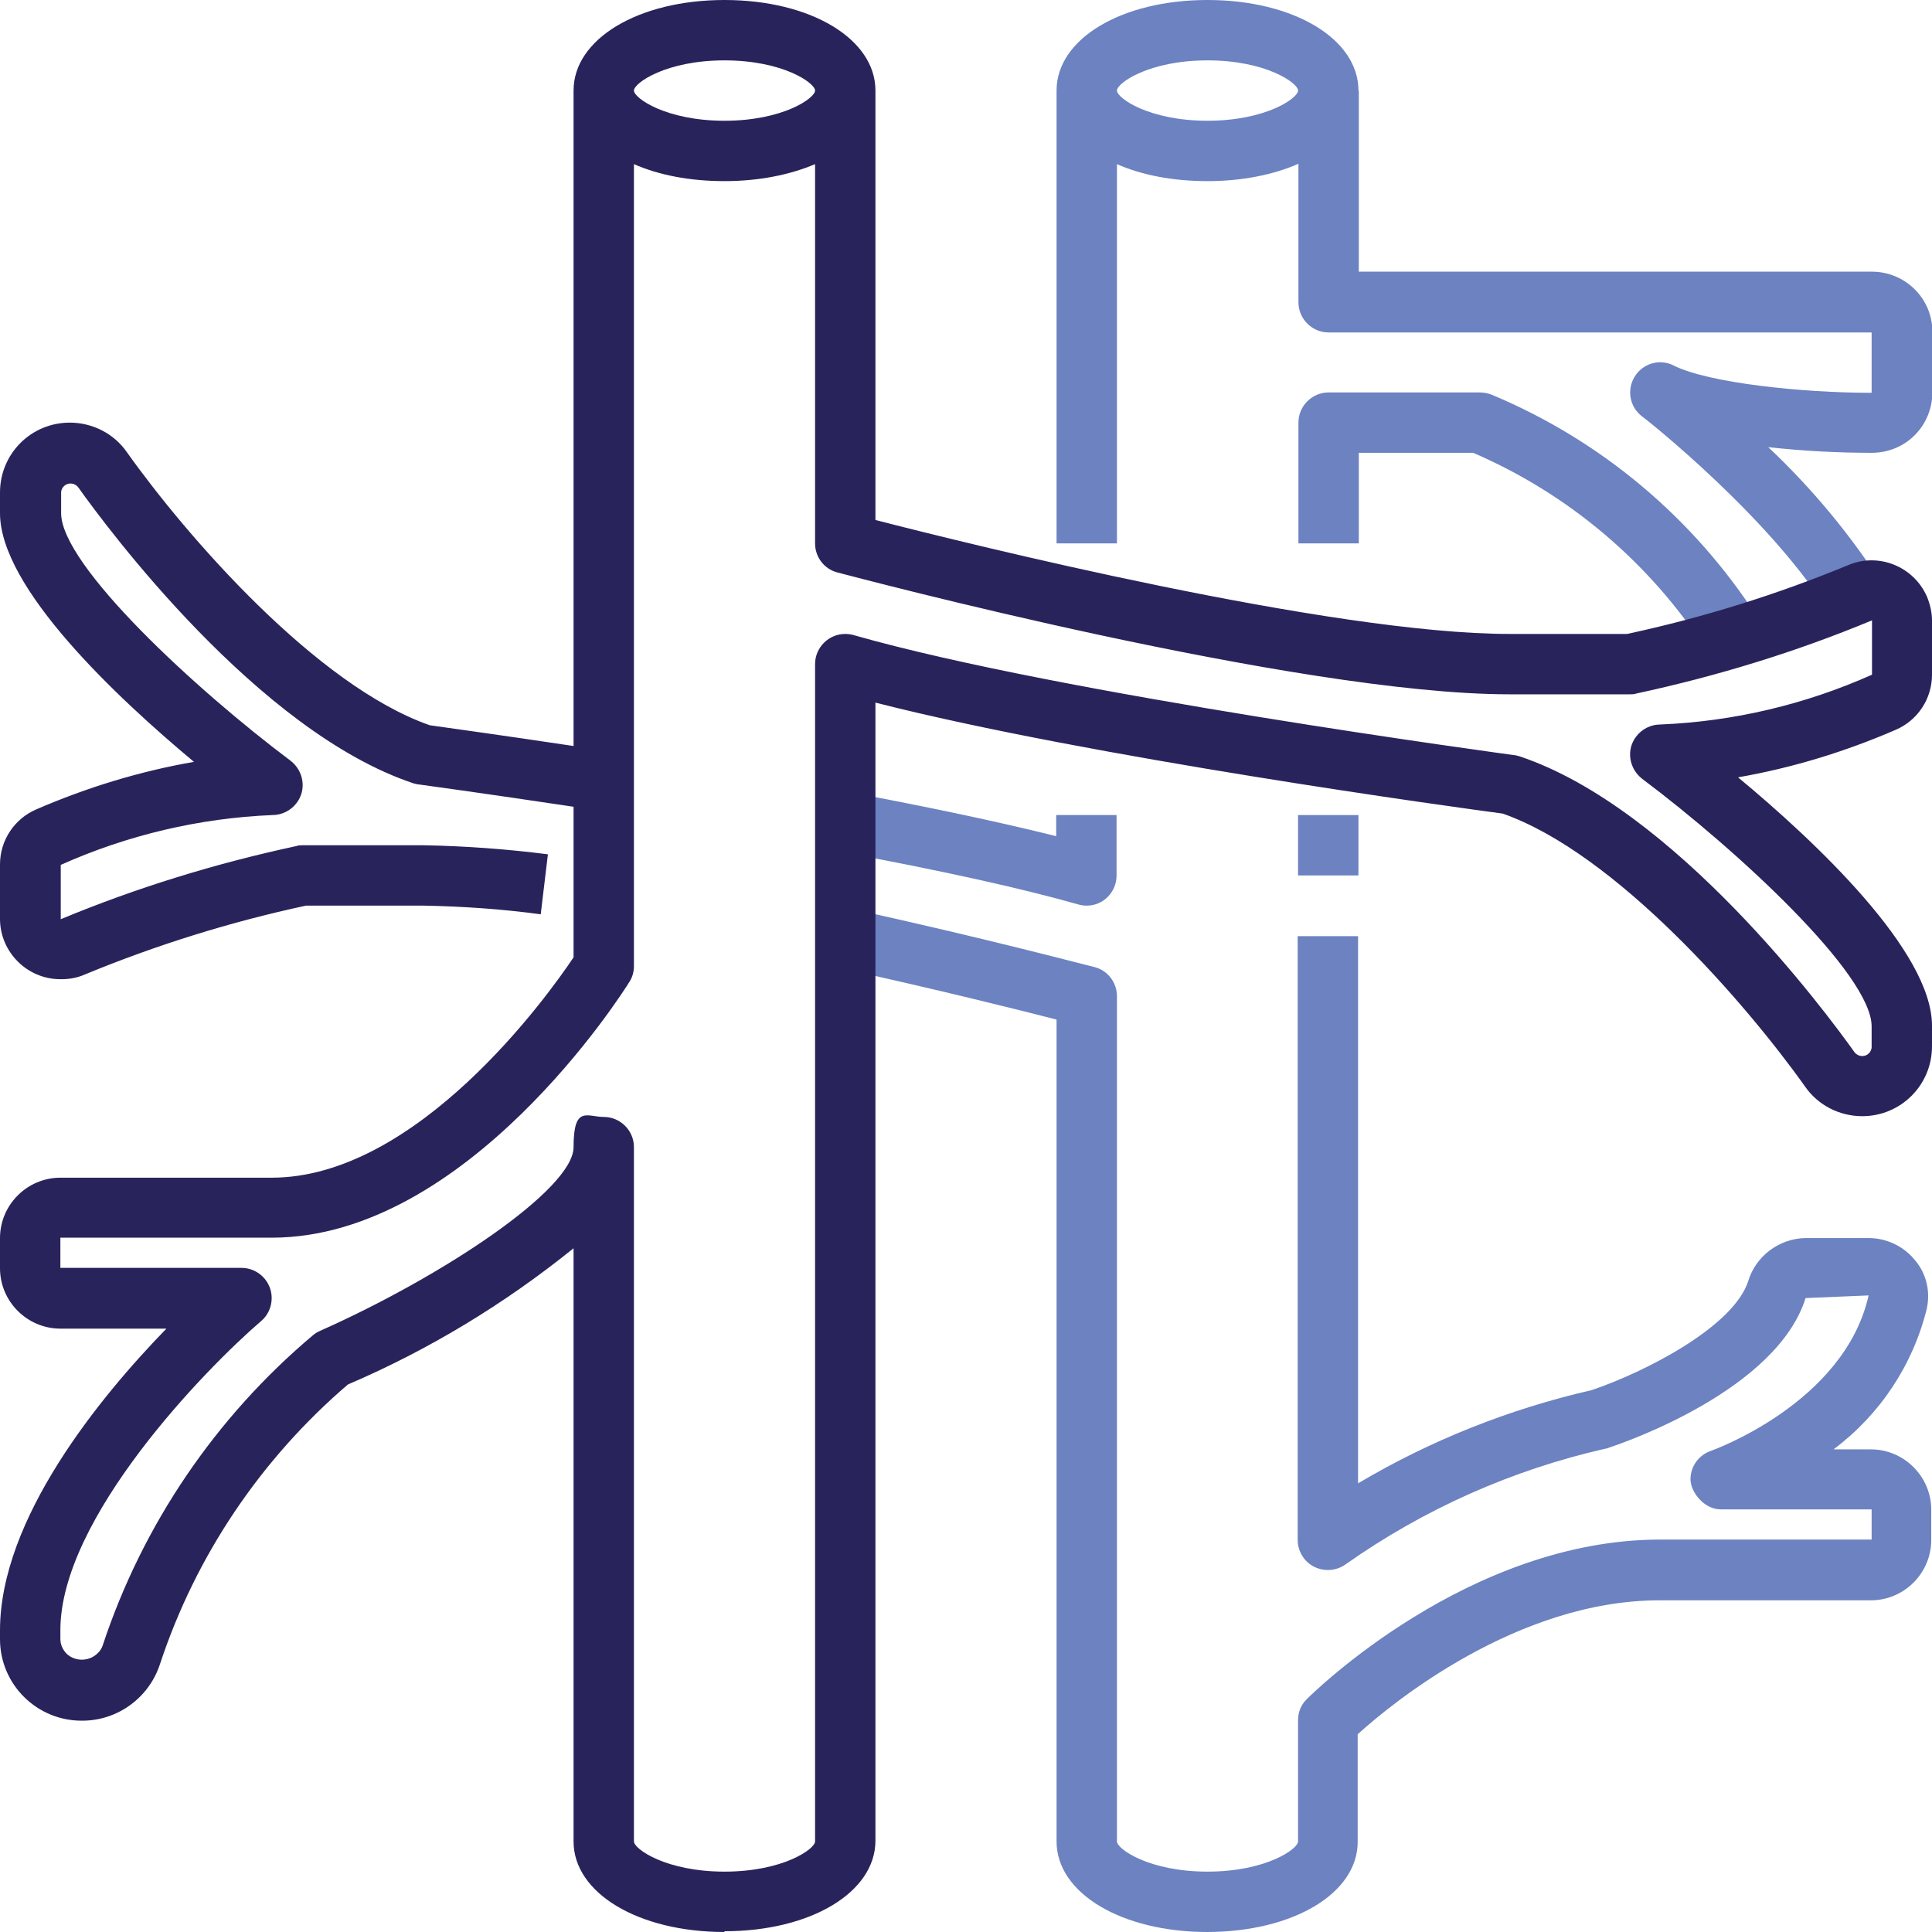
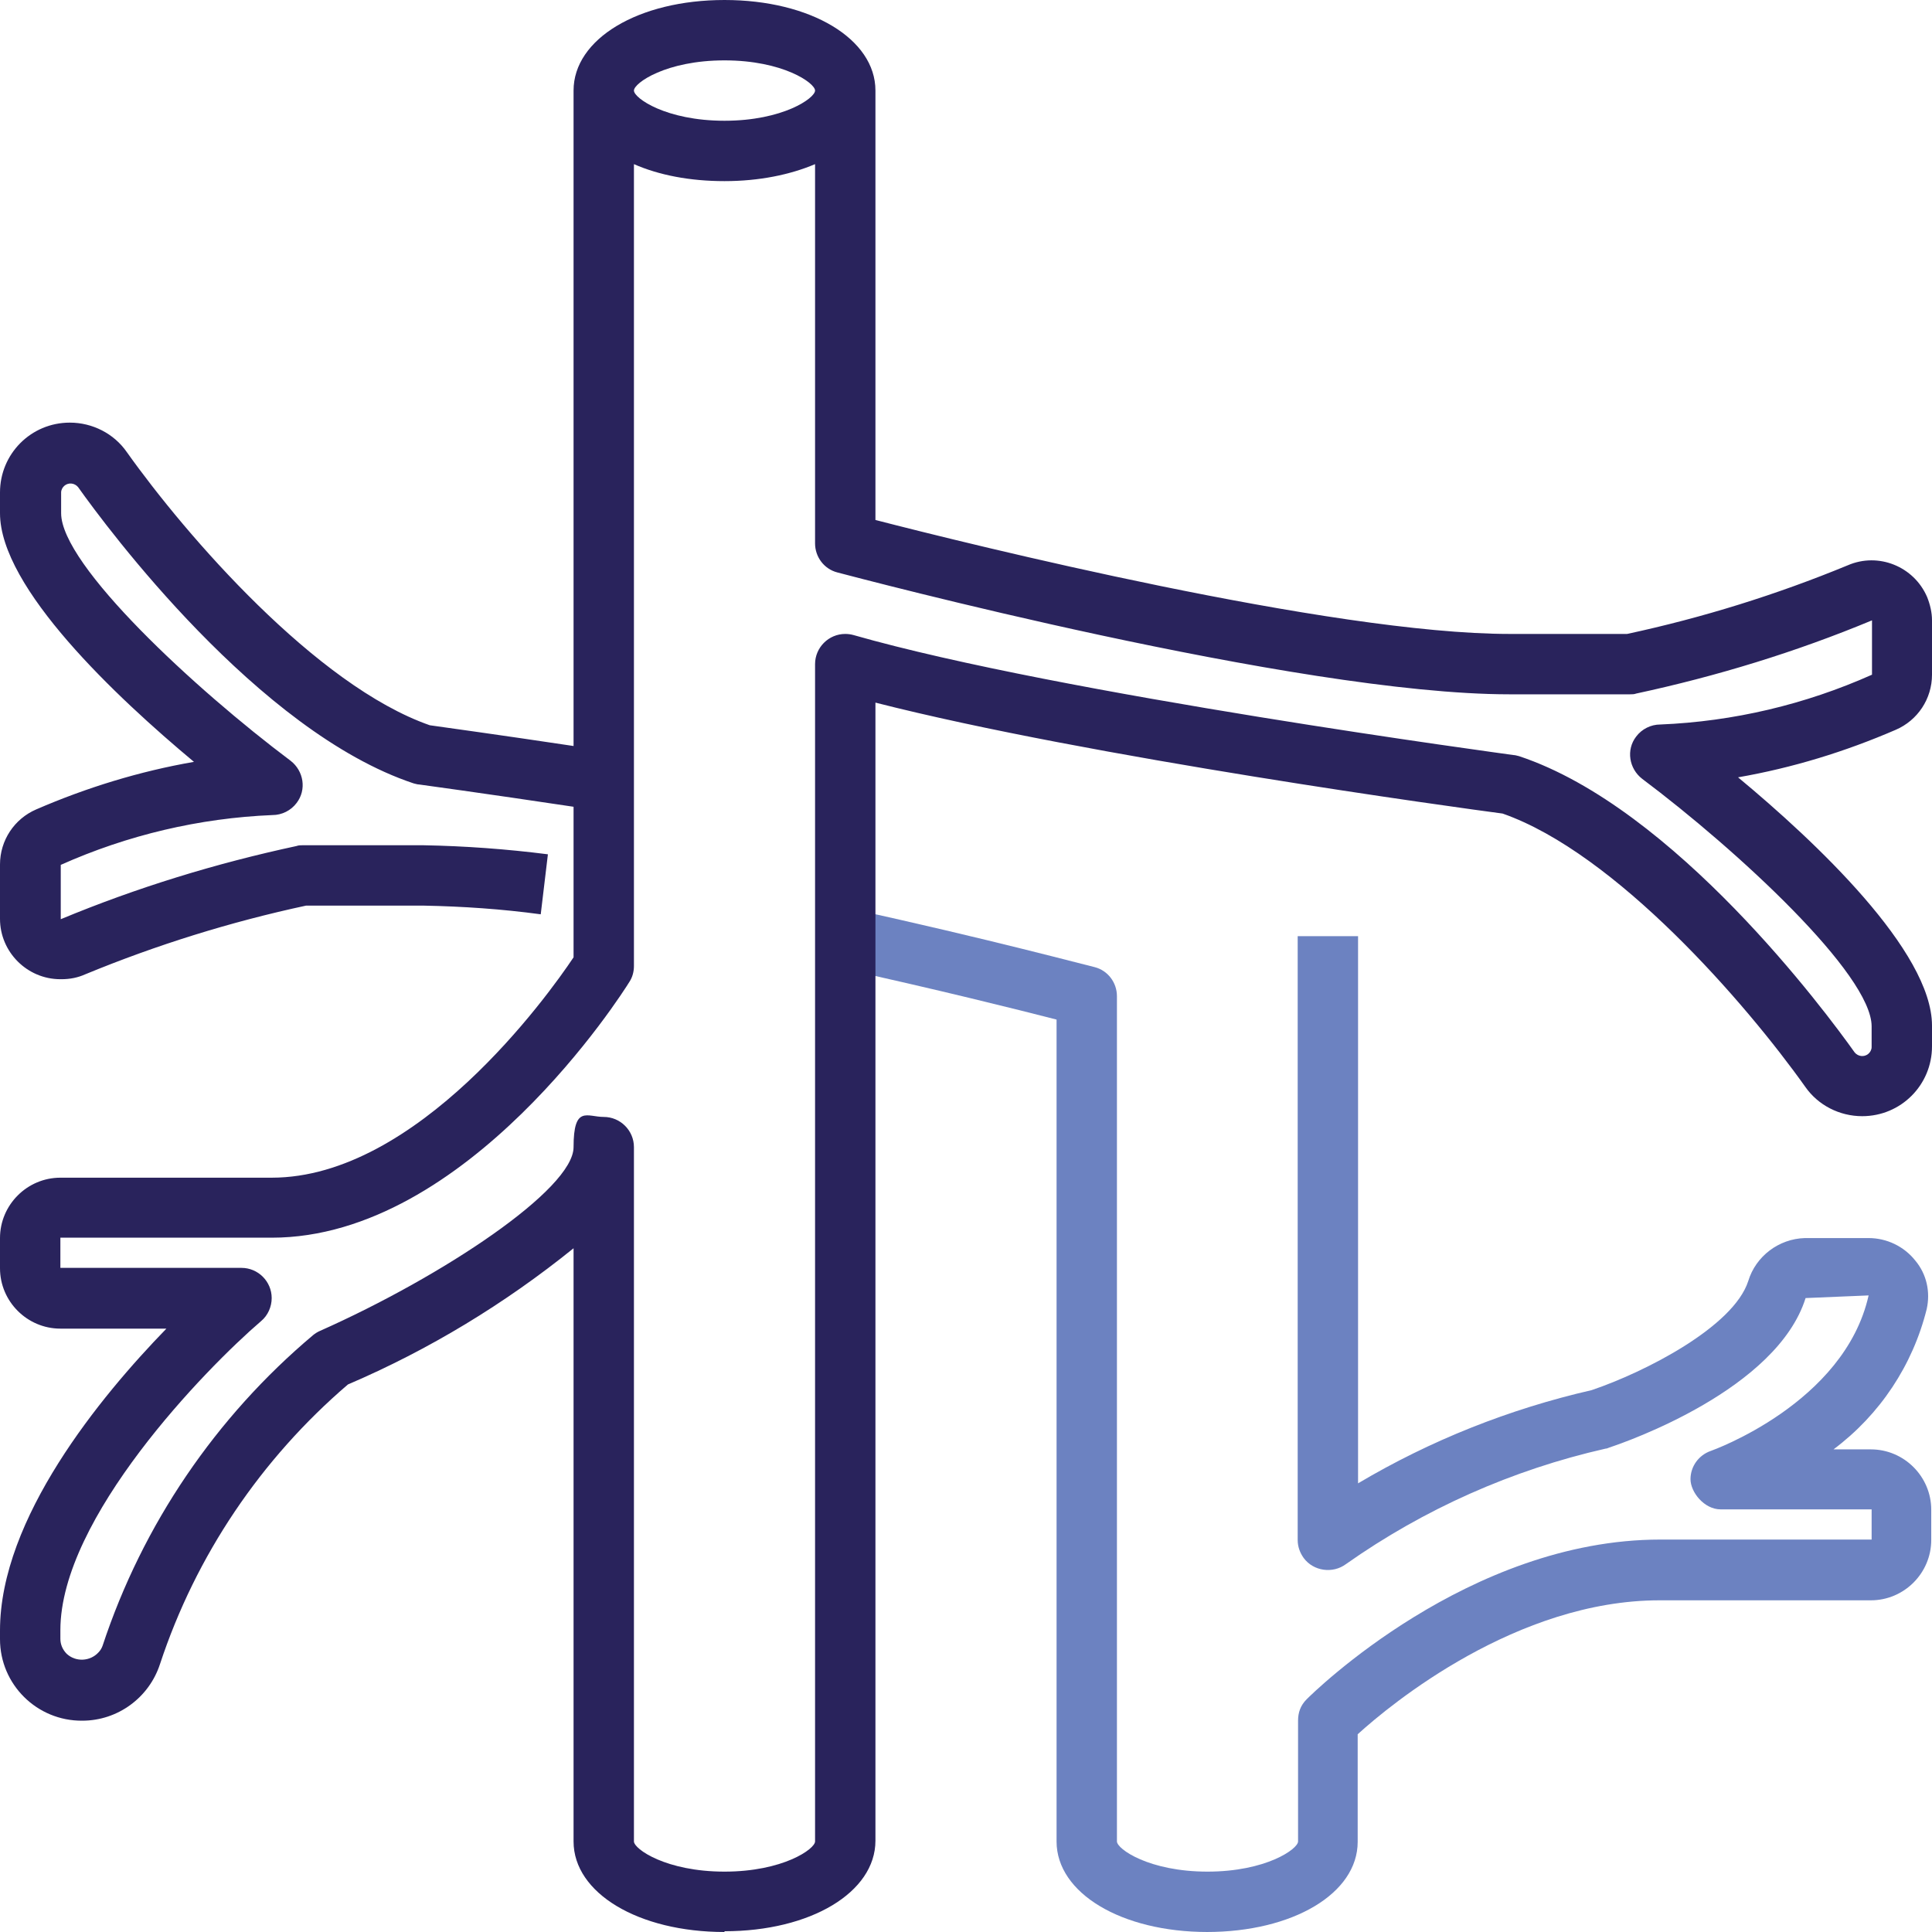
<svg xmlns="http://www.w3.org/2000/svg" id="Capa_1" version="1.1" viewBox="0 0 512 512">
  <defs>
    <style>
      .st0 {
        fill: #29235c;
      }

      .st1 {
        fill: #6c82c1;
      }
    </style>
  </defs>
  <g>
-     <path class="st1" d="M288,240c4.4,0,7.9-3.6,7.9-8v-16h-16v5.6c-14.4-3.6-32.6-7.5-54.5-11.6l-2.9,15.7c26.9,5,48.2,9.7,63.3,14,.7.2,1.5.3,2.2.3Z" />
    <path class="st1" d="M288,240s0,0,0,0c0,0,0,0,0,0h.1Z" />
    <path class="st1" d="M495.8,384.1h-9.9c12.3-9.2,21-22.3,24.7-37.2,1-4.5,0-9.2-3-12.8-3-3.8-7.6-6-12.4-6h-16.9c-6.9.2-13,4.8-15,11.4-3.9,12.1-27.3,24.1-41.5,28.9-21.8,5-42.7,13.3-61.9,24.7v-145h-16v160c0,1.8.6,3.4,1.6,4.8,2.6,3.5,7.7,4.2,11.2,1.6,20.7-14.6,44.1-25,68.8-30.6.4,0,.7-.2,1-.3,4.6-1.5,44.4-15.4,52-39.6l16.7-.7c-6.4,28.6-41.5,41.1-41.8,41.2-3.2,1.1-5.4,4.1-5.4,7.5s3.6,8,8,8h40v8h-56c-50.8,0-92,40.6-93.7,42.3s-2.3,3.6-2.3,5.7v32c0,2-8.5,8-24,8s-24-6-24-8v-224c0-3.6-2.4-6.8-5.9-7.7-.3,0-29-7.7-64.4-15.4l-3.4,15.6c25.6,5.6,47.6,11.1,57.7,13.7v217.8c0,13.7,17.2,24,40,24h-.2c22.8,0,40-10.2,40-23.9v-28.5c8.9-8.1,42.2-35.5,80-35.5h56c8.8,0,16-7.2,16-16v-8c0-8.8-7.2-16-16-16Z" />
-     <rect class="st1" x="344" y="216" width="16" height="16" />
-     <path class="st1" d="M360.1,120h30.3c25.3,10.9,46.8,29.1,61.8,52.3h.1l13.5-8.6c-17-26.4-41.5-47-70.5-59.1-1-.4-2.1-.6-3.2-.6h-40c-4.4,0-8,3.6-8,8v32h16v-24Z" />
-     <path class="st1" d="M496.1,72h-136V24h-.1c0-13.7-17.2-24-40-24s-40,10.3-40,24v120h16V43.5c6.6,2.9,14.8,4.5,24,4.5s17.5-1.7,24.1-4.6v36.7c0,4.4,3.6,8,8,8h143.9c0,0,0,16,0,16-18.5,0-43.1-2.6-52.4-7.2-3.4-1.8-7.6-.8-9.9,2.2-2.7,3.5-2.1,8.5,1.4,11.2.4.2,35.2,27.6,50.6,53.7l13.8-8.1c-8.7-13.7-19.1-26.3-30.9-37.4,9.1,1,18.3,1.5,27.4,1.5s16.1-7.2,16.1-16.1v-16c0-8.8-7.2-15.9-16-15.9ZM320,32c-15.5,0-24-6-24-8s8.5-8,24-8,24,6,24,8-8.5,8-24,8Z" />
  </g>
  <path class="st0" d="M512,178.8v-14.4c0-2.1-.5-4.2-1.3-6.2-3.5-8.1-12.9-11.9-21-8.4-18.9,7.8-38.5,13.9-58.5,18.2h-31.2c-47.3,0-143.2-23.8-168-30.2V24c0-13.7-17.2-24-40-24s-40,10.3-40,24v173.7c-20-3-34.6-5-38.1-5.5-30.1-10.5-64.6-50.3-80.3-72.4-3.4-4.9-9.1-7.8-15.1-7.8-10.3,0-18.5,8.3-18.5,18.5v5.5c0,19.8,30.9,48.8,51.4,65.9-14.4,2.5-28.4,6.8-41.8,12.6-5.8,2.5-9.6,8.2-9.6,14.6v14.4c0,8.8,7.2,16,16,16h.3c2.2,0,4.3-.4,6.3-1.3,18.9-7.8,38.5-13.9,58.5-18.2h31.2c10.3.2,20.7.9,31,2.3l1.9-15.9c-11-1.4-22-2.2-33-2.4h-32c-.5,0-1.1,0-1.6.2-21.4,4.6-42.3,11-62.5,19.4v-14.4c17.7-7.9,36.7-12.4,56.1-13.2,2.5,0,4.9-1.2,6.4-3.2,2.7-3.5,1.9-8.5-1.6-11.2-25.2-18.9-60.8-51.8-60.8-65.6v-5.5c0-.7.4-1.4.9-1.8,1.1-.9,2.7-.7,3.6.4,7.6,10.7,47.7,64.8,88.9,78.5.5.1,1,.3,1.5.3,0,0,16.9,2.3,40.9,5.9v39.9c-6.8,10.2-41.4,58.4-80,58.4H16c-8.8,0-16,7.2-16,16v8c0,8.8,7.2,16,16,16h28.1C26.6,370.1,0,402.4,0,432.1v2.3h0c0,12,9.8,21.7,21.8,21.6,9.4,0,17.7-6.1,20.6-15,9.5-28.8,26.8-54.4,49.8-74.1,21.5-9.2,41.6-21.4,59.8-36.1v157.2c0,13.7,17.2,24,40,24v-.2c22.8,0,40-10.3,40-24V186.2c56.8,14.5,155.5,28,166.2,29.4,30,10.5,64.5,50.3,80.2,72.4,3.4,4.9,9.1,7.8,15.1,7.8,10.3,0,18.5-8.3,18.5-18.5v-5.5c0-19.7-30.9-48.8-51.4-65.8,14.4-2.5,28.4-6.8,41.8-12.6,5.8-2.5,9.6-8.2,9.6-14.6ZM192,16c15.5,0,24,6,24,8s-8.5,8-24,8-24-6-24-8,8.5-8,24-8ZM496.1,178.8c-17.7,7.9-36.7,12.4-56.1,13.2-2.5,0-4.9,1.2-6.4,3.2-2.7,3.5-1.9,8.5,1.6,11.2,25.2,18.9,60.8,51.8,60.8,65.6v5.5c0,.7-.4,1.4-.9,1.8-1.1.9-2.7.7-3.6-.4-7.6-10.7-47.7-64.8-88.9-78.5-.5-.1-1-.3-1.5-.3-1.2-.2-120.1-16.1-174.9-31.8-.7-.2-1.5-.3-2.2-.3-4.4,0-8,3.6-8,8v312c0,2-8.5,8-24,8s-24-6-24-8v-184c0-4.4-3.6-8-8-8s-8-3.2-8,8-34.8,34.3-67.2,48.7c-.7.3-1.3.7-1.8,1.1-25.8,21.7-45.2,50.2-55.8,82.3-.2.6-.6,1.3-1.1,1.8-2.2,2.4-6,2.6-8.4.4-1.1-1.1-1.7-2.5-1.7-4v-2.3c0-29.7,38.4-69.2,53.2-81.9,1.8-1.5,2.8-3.8,2.8-6.1,0-4.4-3.6-8-8-8H16v-8h56c51.9,0,93.1-65,94.8-67.8.8-1.2,1.2-2.7,1.2-4.2V43.5c6.6,2.9,14.8,4.5,24,4.5s17.4-1.7,24-4.5v100.5c0,3.6,2.4,6.8,5.9,7.7,5,1.3,121.7,32.3,178.1,32.3h32c.5,0,1.1,0,1.6-.2,21.4-4.6,42.3-11,62.5-19.4v14.4Z" />
</svg>